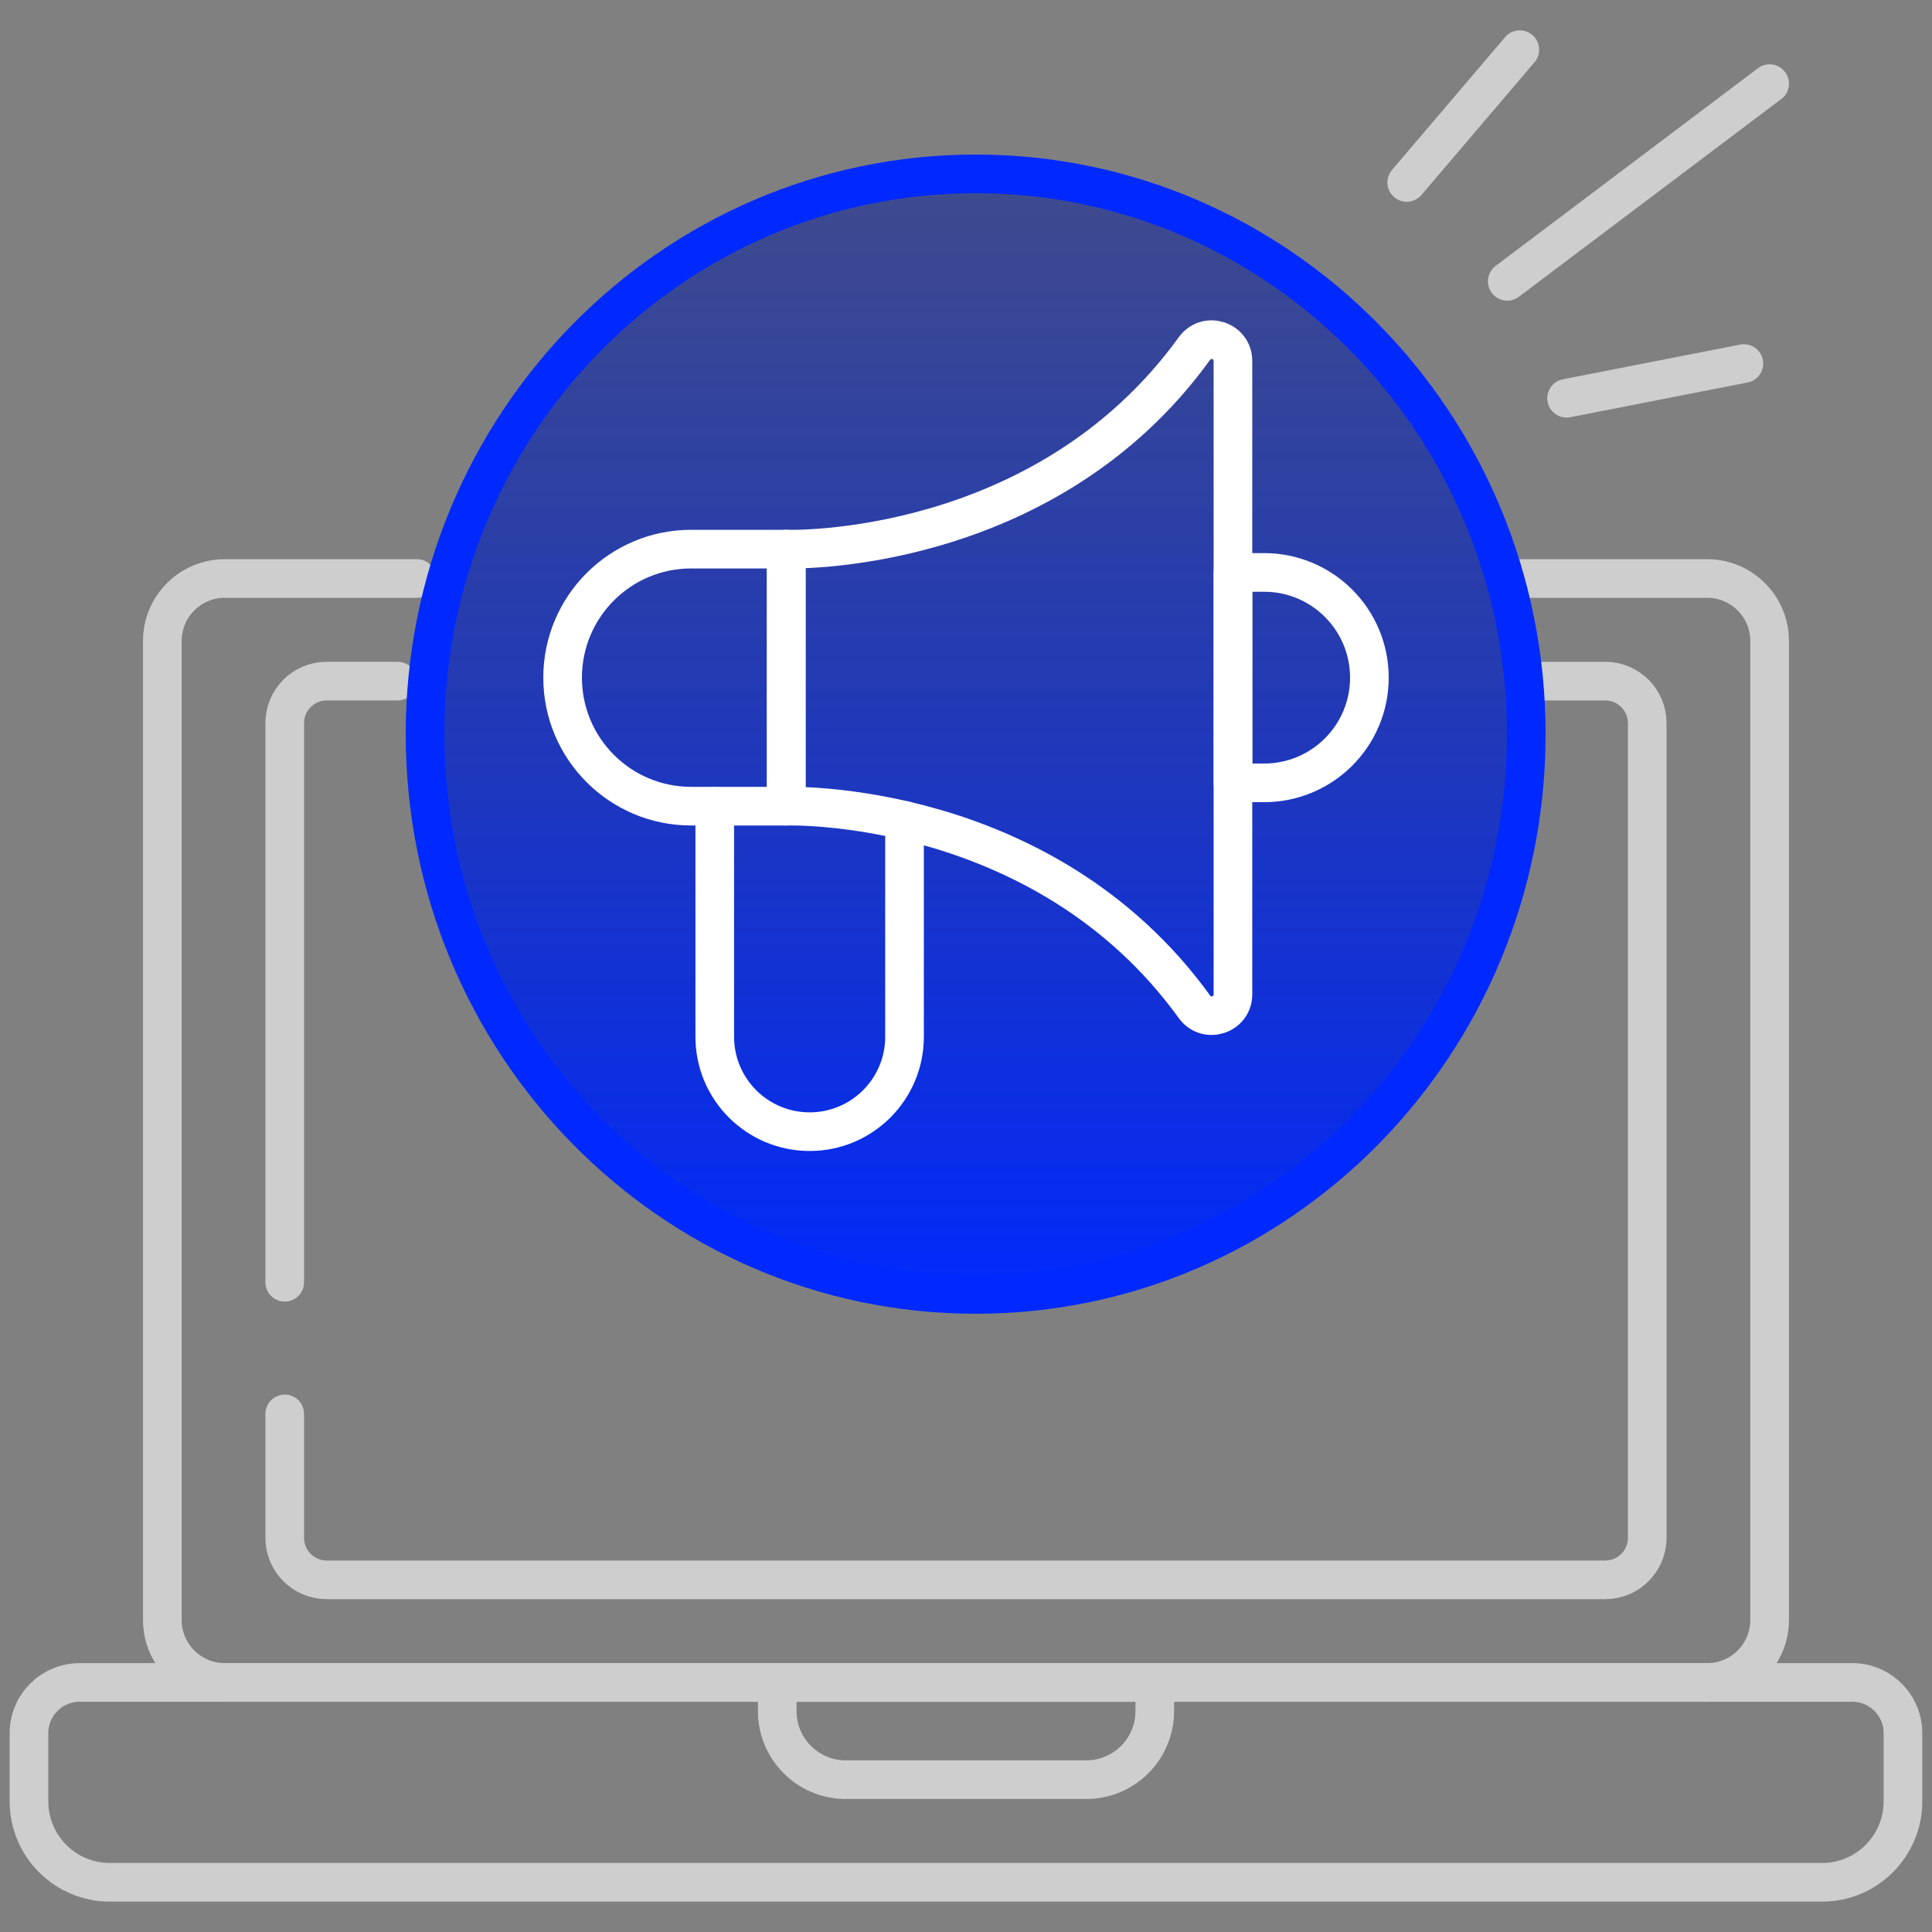
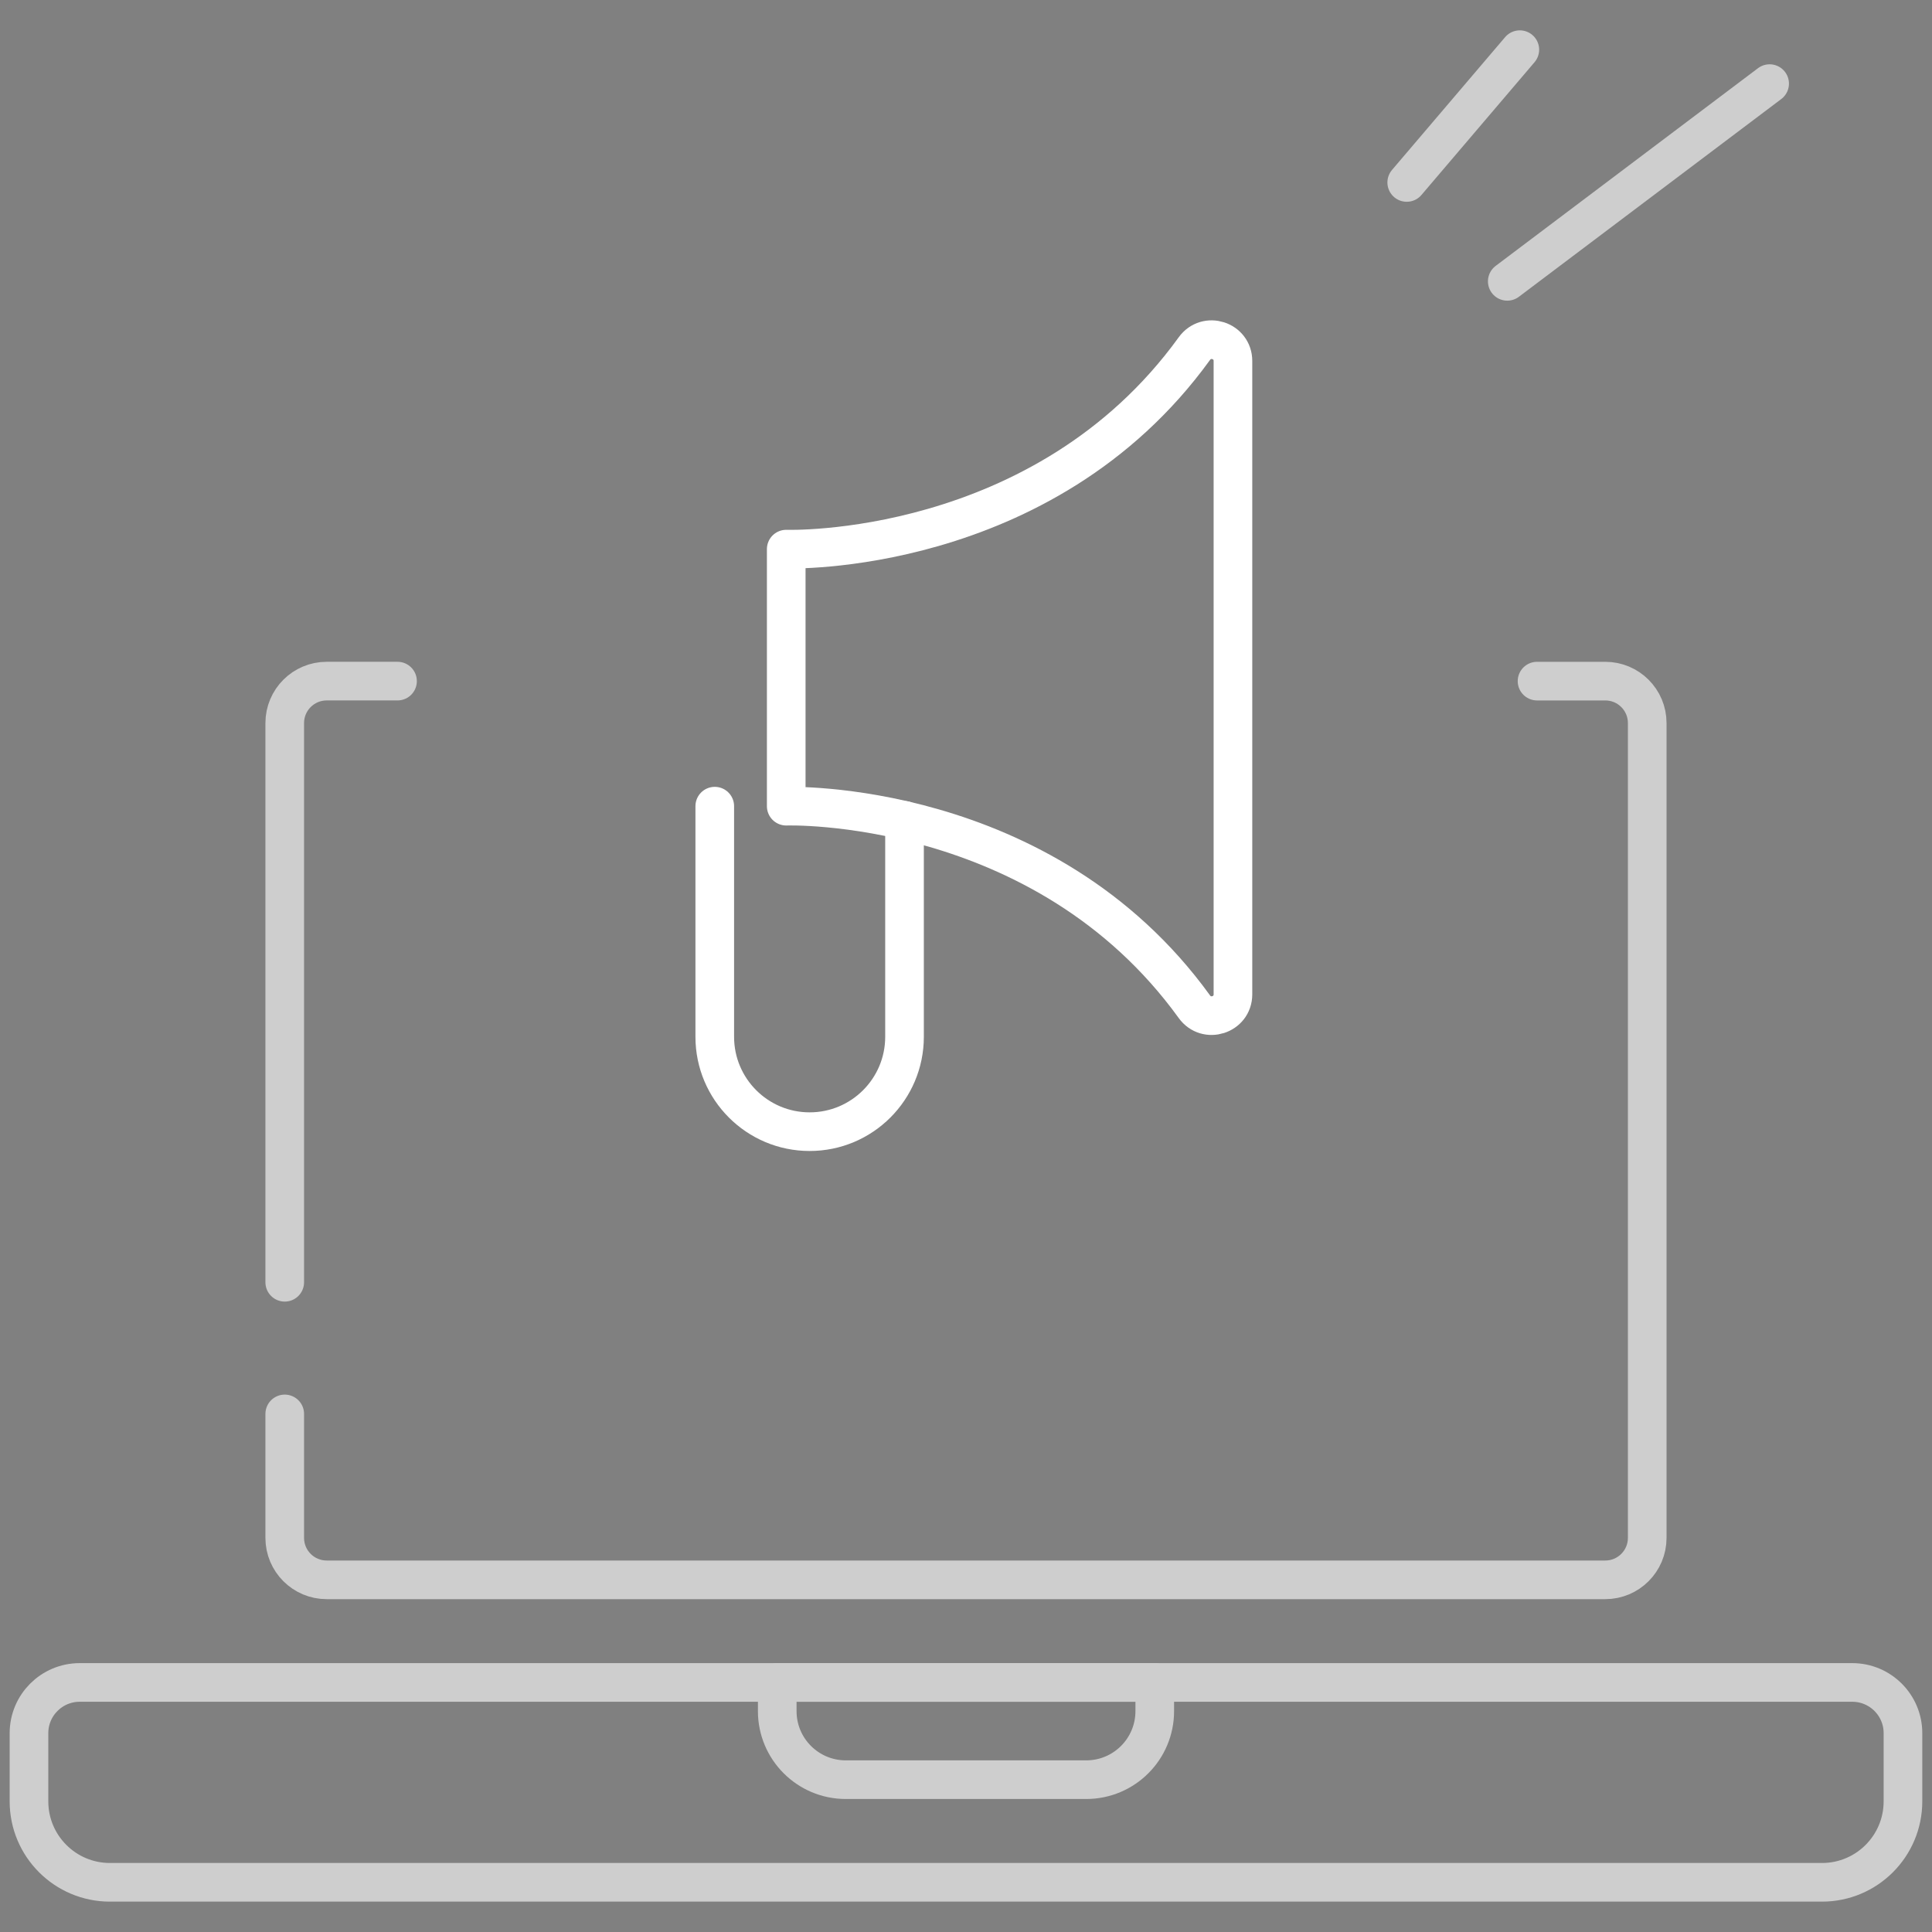
<svg xmlns="http://www.w3.org/2000/svg" width="100" height="100" viewBox="0 0 100 100" fill="none">
  <rect x="0" y="0" width="100" height="100" fill="#808080" stroke="none" />
  <mask id="mask0_2973_5293" style="mask-type:luminance" maskUnits="userSpaceOnUse" x="0" y="0" width="100" height="100">
    <path d="M99 99V1H1V99H99Z" fill="white" stroke="white" stroke-width="2" />
  </mask>
  <g mask="url(#mask0_2973_5293)">
-     <path d="M78.669 29.943H88.362C90.148 29.943 91.596 31.391 91.596 33.177V83.849C91.596 85.635 90.148 87.083 88.362 87.083H11.636C9.85 87.083 8.402 85.635 8.402 83.849V33.177C8.402 31.391 9.85 29.943 11.636 29.943H21.576" stroke="#CECECE" stroke-width="2" stroke-miterlimit="10" stroke-linecap="round" stroke-linejoin="round" />
    <path d="M94.306 97.428H5.691C3.376 97.428 1.5 95.552 1.5 93.237V89.708C1.5 88.258 2.675 87.083 4.125 87.083H95.873C97.322 87.083 98.497 88.258 98.497 89.708V93.237C98.497 95.552 96.621 97.428 94.306 97.428Z" stroke="#CECECE" stroke-width="2" stroke-miterlimit="10" stroke-linecap="round" stroke-linejoin="round" />
    <path d="M79.557 35.255H83.09C84.288 35.255 85.26 36.226 85.26 37.425V79.601C85.26 80.8 84.288 81.772 83.09 81.772H16.909C15.71 81.772 14.738 80.8 14.738 79.601V73.184" stroke="#CECECE" stroke-width="2" stroke-miterlimit="10" stroke-linecap="round" stroke-linejoin="round" />
    <path d="M14.738 66.37V37.425C14.738 36.226 15.71 35.254 16.909 35.254H20.576" stroke="#CECECE" stroke-width="2" stroke-miterlimit="10" stroke-linecap="round" stroke-linejoin="round" />
-     <path d="M50.5 67C66.224 67 79 54.032 79 38C79 21.968 66.224 9 50.5 9C34.776 9 22 21.968 22 38C22 54.032 34.776 67 50.5 67Z" fill="url(#paint0_linear_2973_5293)" stroke="#0029FF" stroke-width="2" />
    <path d="M56.223 92.116H43.778C41.819 92.116 40.23 90.528 40.23 88.569V87.083H59.77V88.569C59.77 90.528 58.182 92.116 56.223 92.116Z" stroke="#CECECE" stroke-width="2" stroke-miterlimit="10" stroke-linecap="round" stroke-linejoin="round" />
-     <path d="M65.433 40.52H63.82V29.629H65.433C68.44 29.629 70.879 32.067 70.879 35.075C70.879 38.082 68.44 40.52 65.433 40.52Z" stroke="white" stroke-width="2" stroke-miterlimit="10" stroke-linecap="round" stroke-linejoin="round" />
    <path d="M36.996 41.727V53.664C36.996 56.376 39.195 58.575 41.907 58.575C44.619 58.575 46.818 56.376 46.818 53.664V42.464" stroke="white" stroke-width="2" stroke-miterlimit="10" stroke-linecap="round" stroke-linejoin="round" />
    <path d="M72.812 9.444L78.666 2.571" stroke="#CECECE" stroke-width="2" stroke-miterlimit="10" stroke-linecap="round" stroke-linejoin="round" />
    <path d="M78.016 14.562L91.596 4.328" stroke="#CECECE" stroke-width="2" stroke-miterlimit="10" stroke-linecap="round" stroke-linejoin="round" />
-     <path d="M81.086 20.613L90.263 18.817" stroke="#CECECE" stroke-width="2" stroke-miterlimit="10" stroke-linecap="round" stroke-linejoin="round" />
-     <path d="M40.697 41.727H35.774C32.099 41.727 29.121 38.749 29.121 35.075C29.121 31.401 32.099 28.423 35.774 28.423H40.697V41.727Z" stroke="white" stroke-width="2" stroke-miterlimit="10" stroke-linecap="round" stroke-linejoin="round" />
    <path d="M40.695 28.423V35.075V41.728C40.695 41.728 53.99 41.275 61.821 52.108C62.448 52.976 63.817 52.539 63.817 51.468V35.075V18.683C63.817 17.612 62.448 17.175 61.821 18.043C53.99 28.876 40.695 28.423 40.695 28.423Z" stroke="white" stroke-width="2" stroke-miterlimit="10" stroke-linecap="round" stroke-linejoin="round" />
  </g>
  <defs>
    <linearGradient id="paint0_linear_2973_5293" x1="50.5" y1="68" x2="50.5" y2="8" gradientUnits="userSpaceOnUse">
      <stop stop-color="#0029FF" />
      <stop offset="1" stop-color="#001899" stop-opacity="0.5" />
    </linearGradient>
  </defs>
</svg>